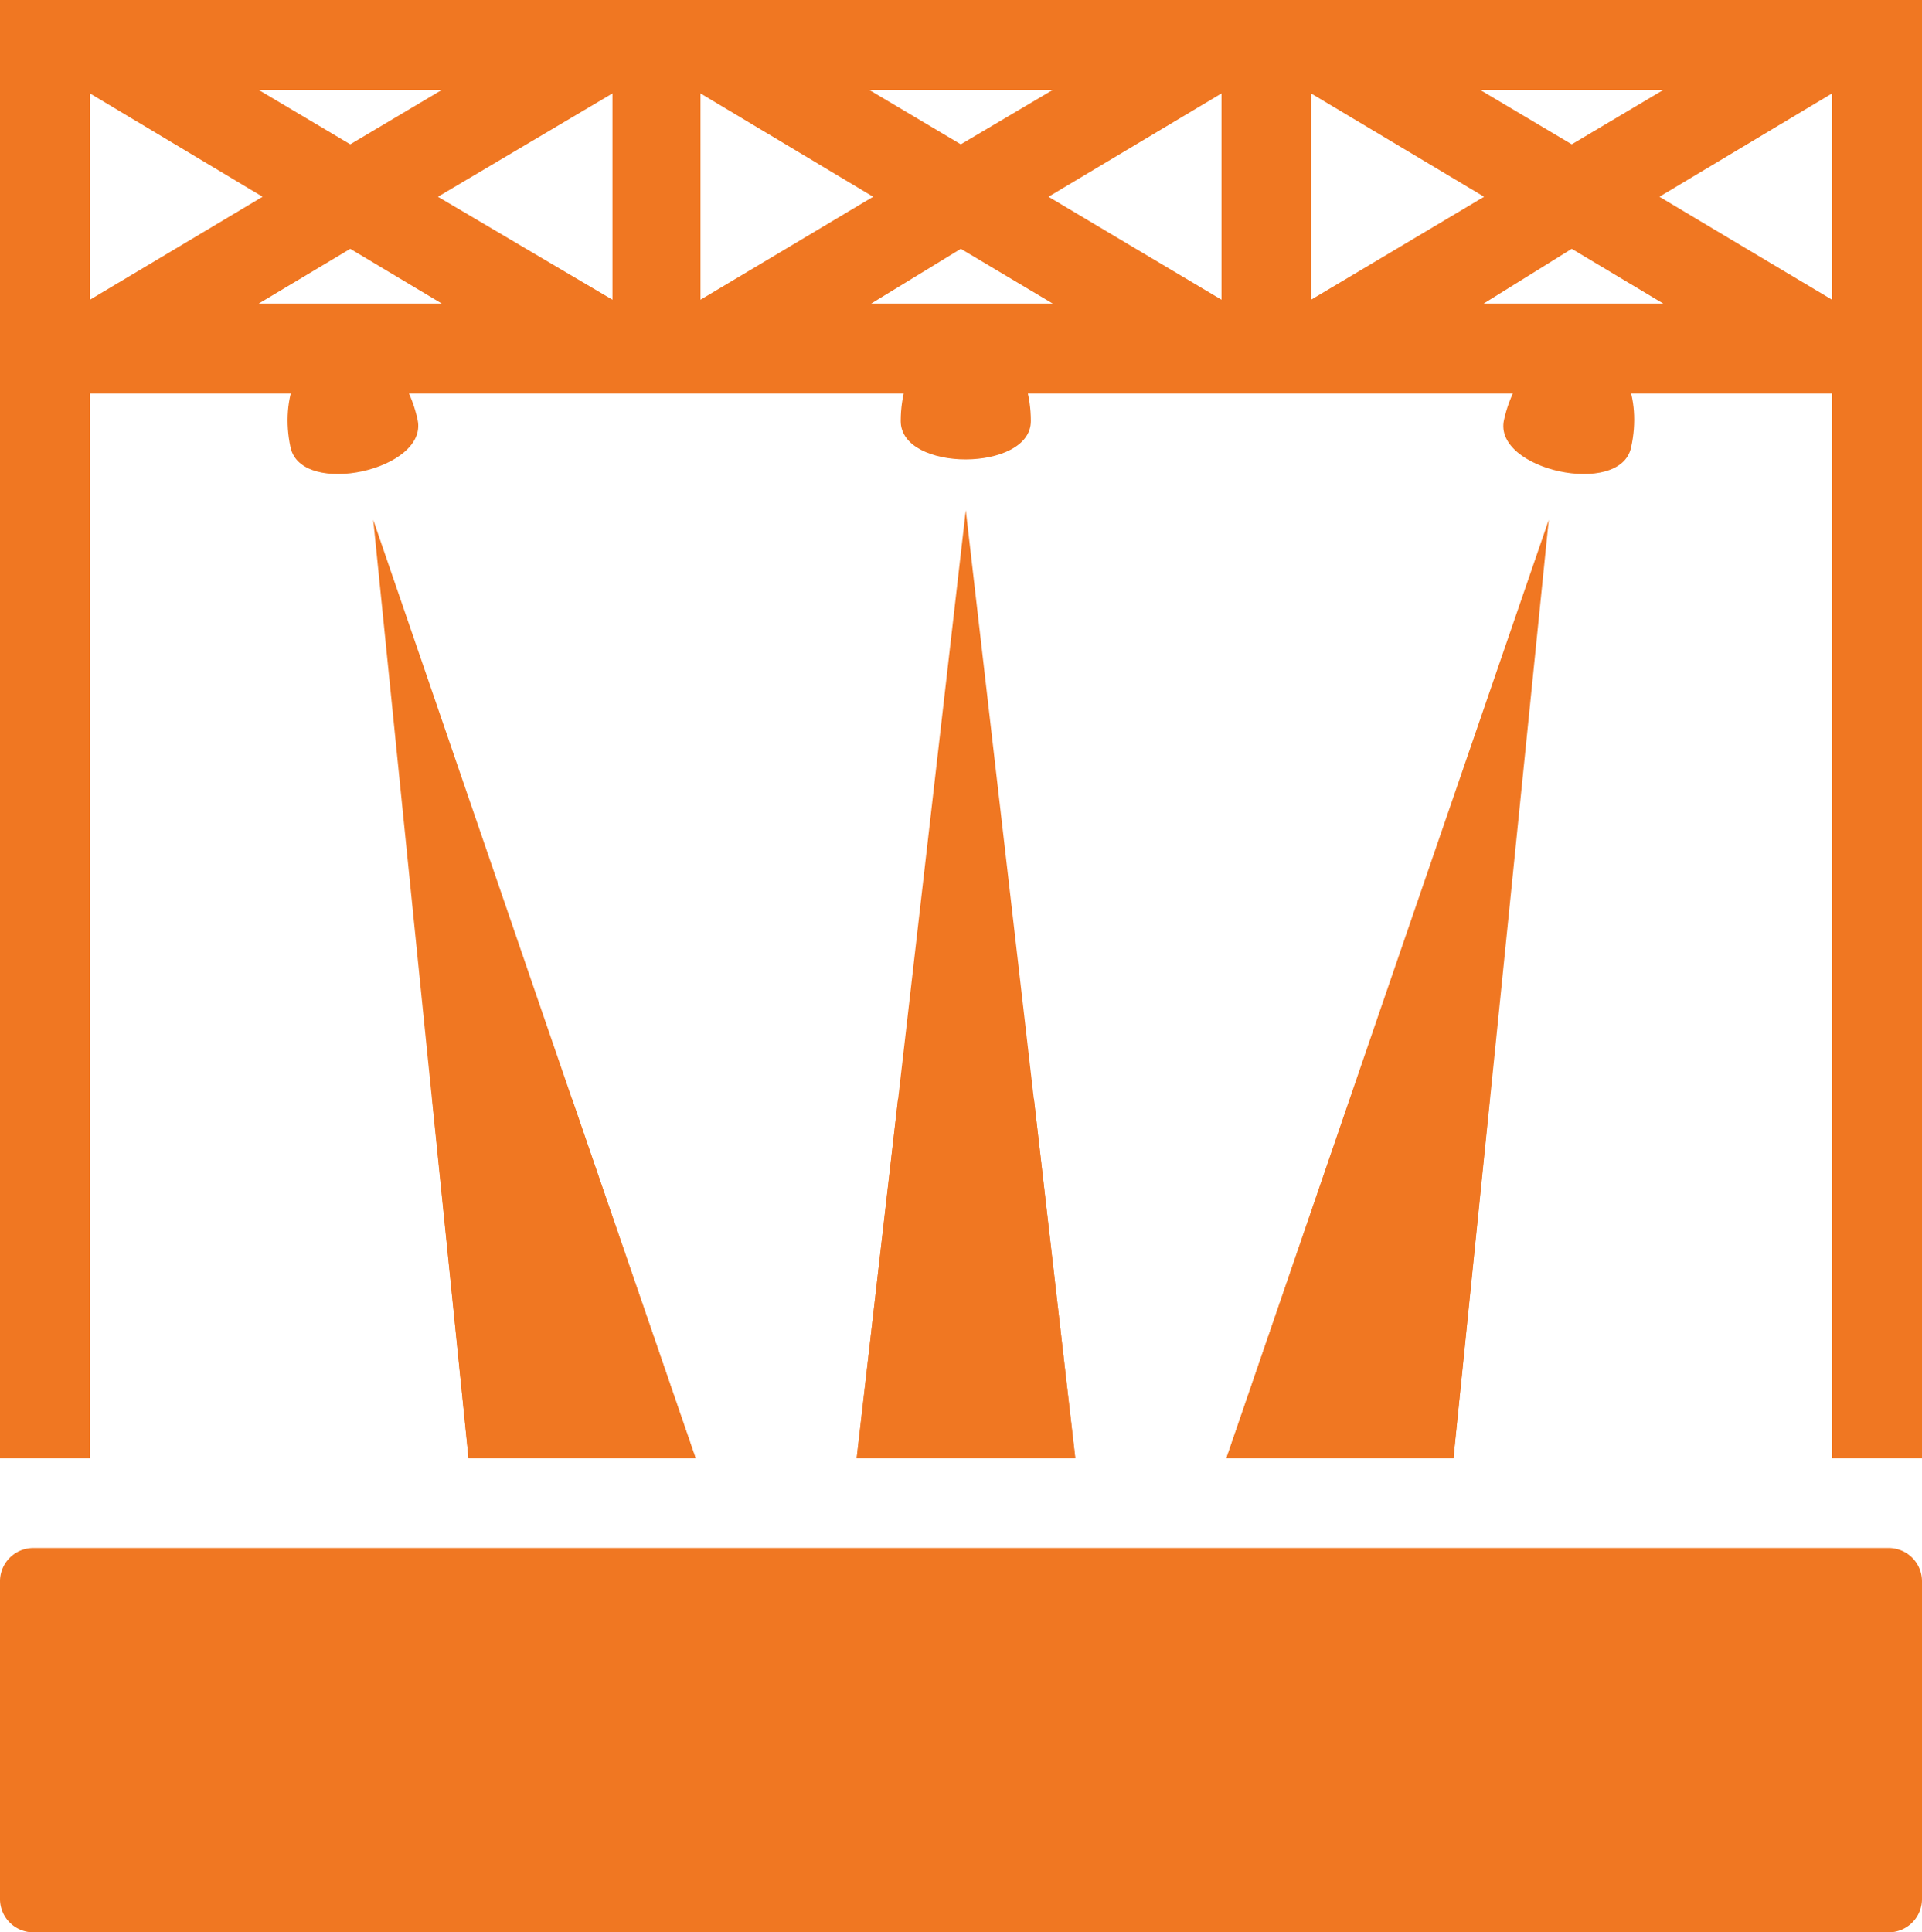
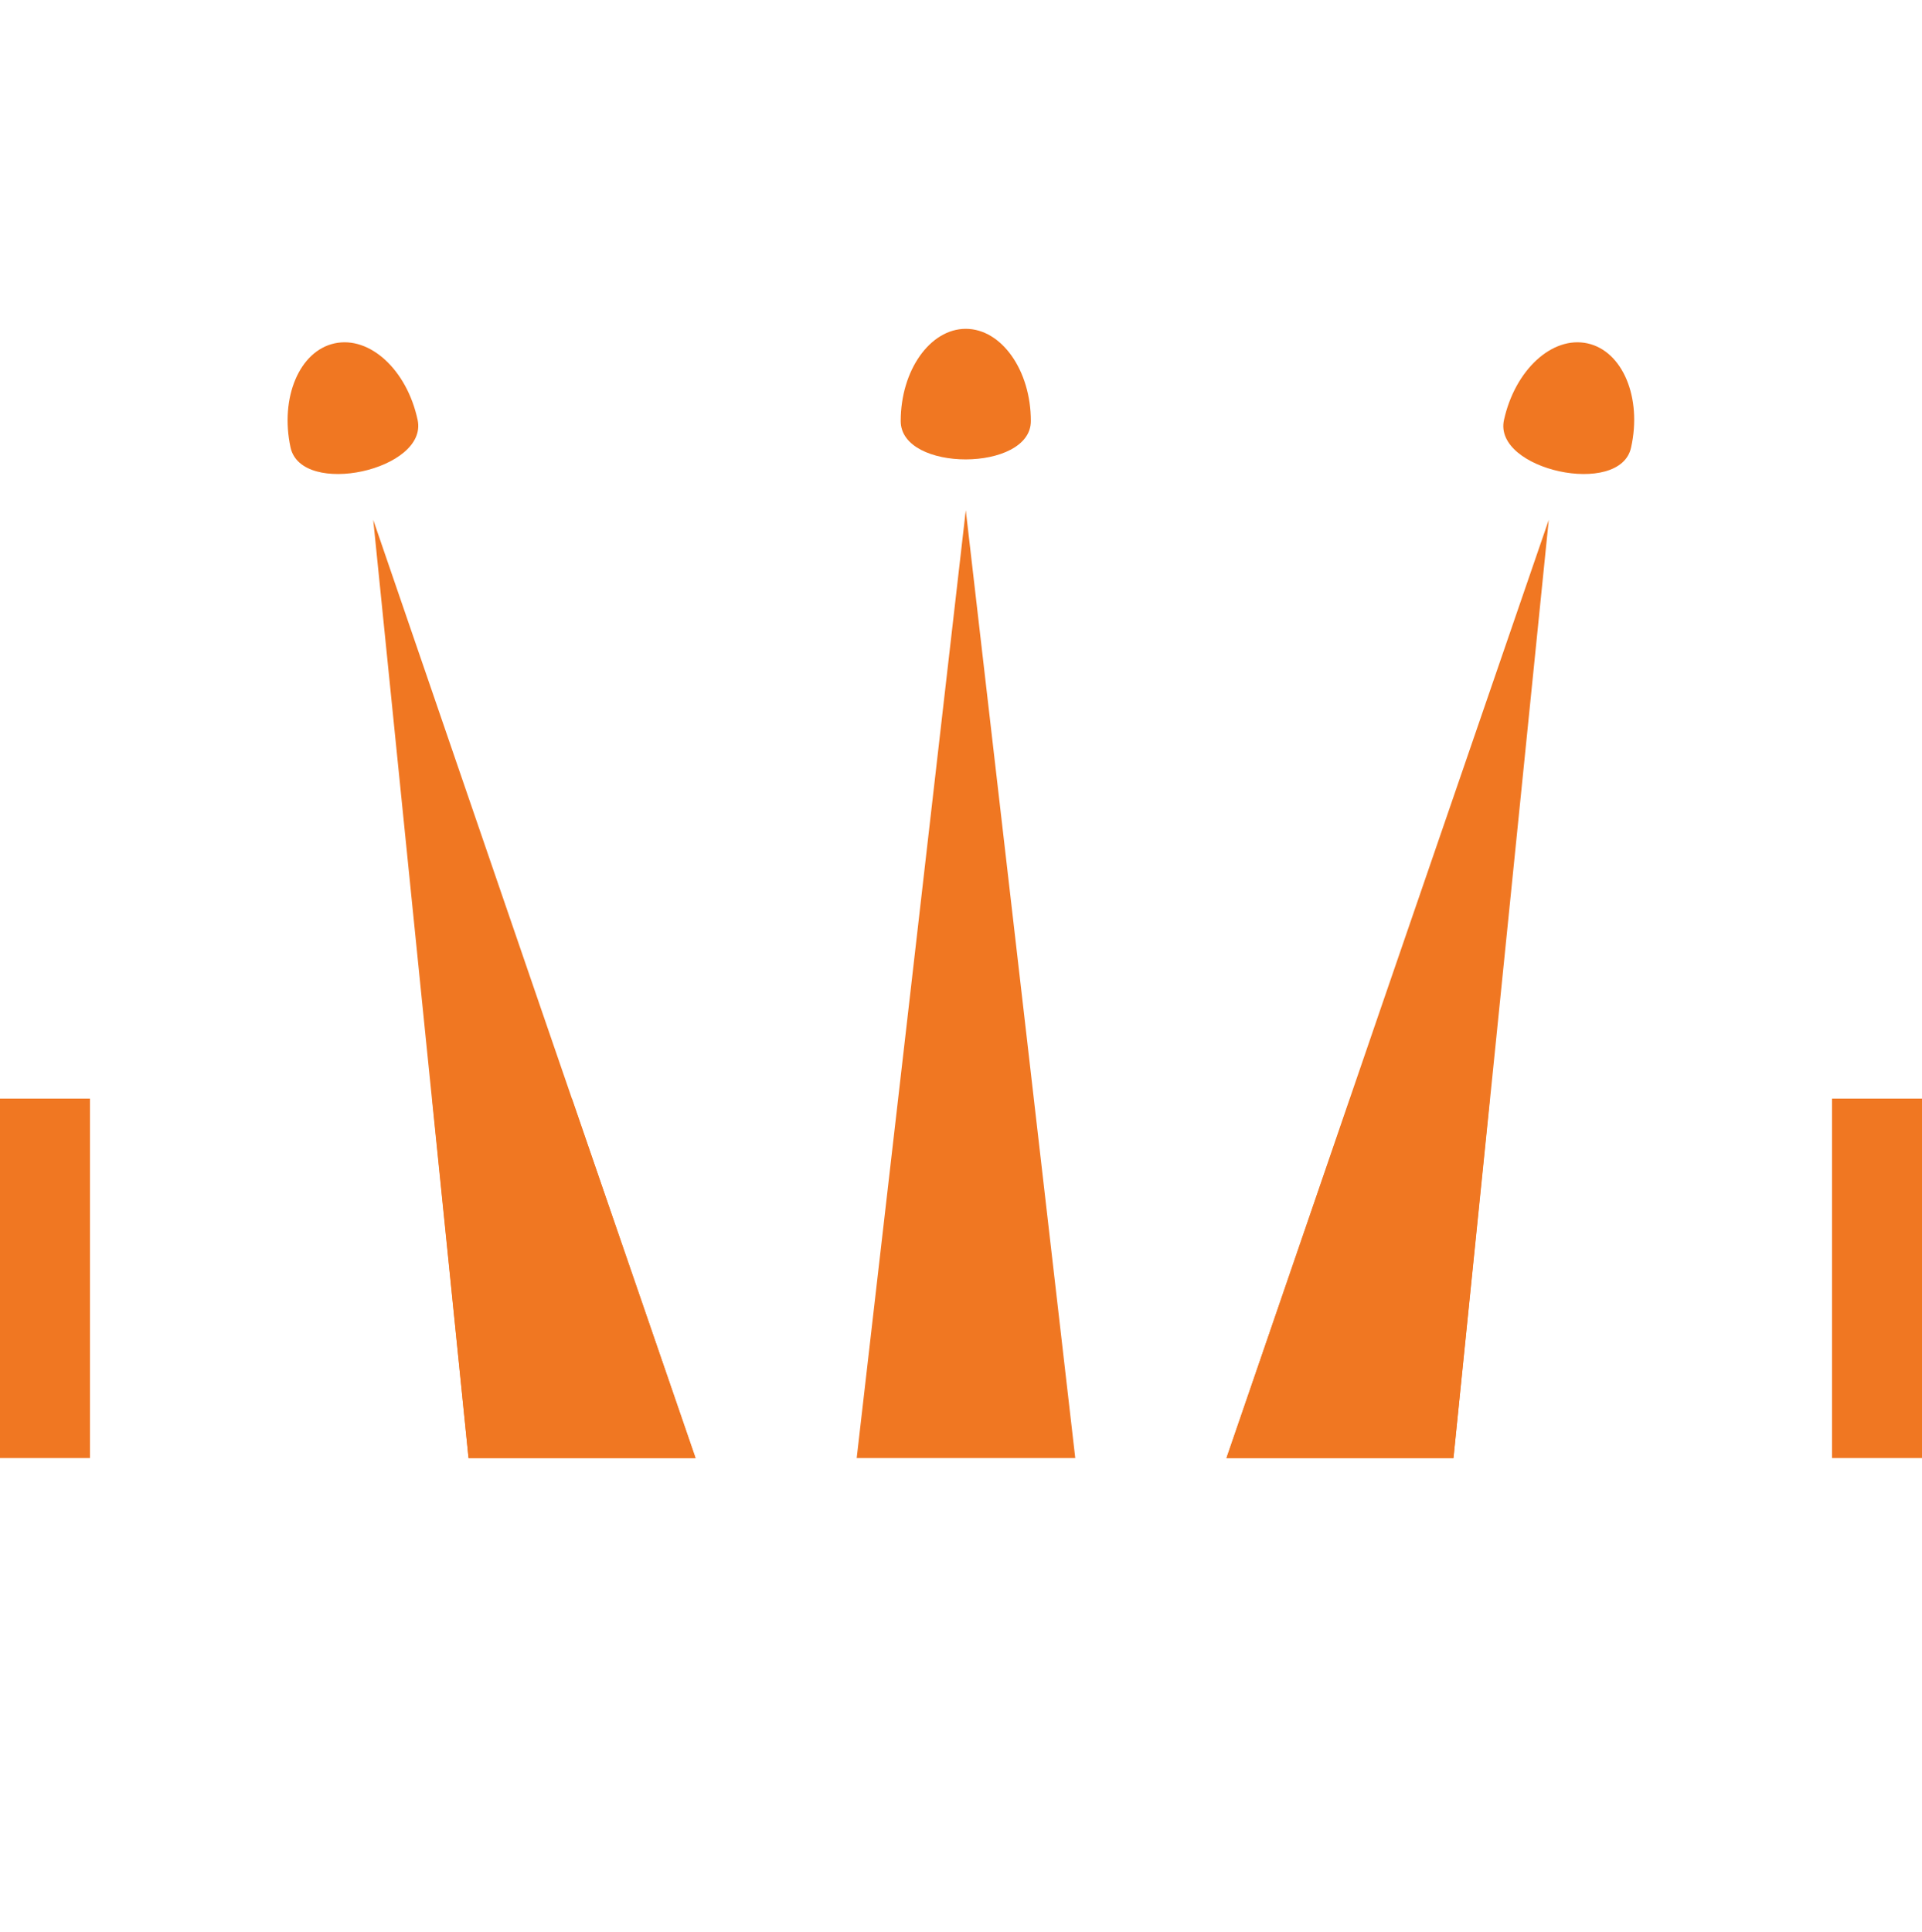
<svg xmlns="http://www.w3.org/2000/svg" id="Layer_1" data-name="Layer 1" width="50.21" height="50.48" viewBox="0 0 50.21 50.48">
  <title>icon8</title>
  <g id="stage">
    <g id="lights">
      <g>
        <path d="M23.53,11c0-1.33.77-2.41,1.7-2.41s1.7,1.08,1.7,2.41S23.53,12.34,23.53,11Z" style="fill: #f07722" />
        <g>
          <path d="M7.59,11.69c-.28-1.3.23-2.52,1.15-2.72s1.89.69,2.17,2S7.88,13,7.59,11.69Z" style="fill: #f07722" />
          <path d="M42.61,11.69c.29-1.3-.22-2.52-1.14-2.72s-1.89.69-2.18,2S42.33,13,42.61,11.69Z" style="fill: #f07722" />
        </g>
      </g>
      <polygon points="37.97 38.09 39.09 27.1 40.46 13.58 36.04 26.43 32.04 38.09 37.97 38.09" style="fill: #f07722" />
      <polygon points="28.09 38.09 26.79 26.82 25.23 13.33 23.68 26.82 22.38 38.09 28.09 38.09" style="fill: #f07722" />
      <polygon points="12.24 38.09 18.17 38.09 14.16 26.43 9.75 13.58 11.12 27.1 12.24 38.09" style="fill: #f07722" />
      <g id="Shadow">
        <polygon points="35.27 28.7 32.04 38.09 37.97 38.09 38.92 28.7 35.27 28.7" style="fill: #f07722" />
-         <polygon points="23.46 28.7 22.38 38.09 28.09 38.09 27.01 28.7 23.46 28.7" style="fill: #f07722" />
        <polygon points="11.29 28.7 12.24 38.09 18.17 38.09 14.94 28.7 11.29 28.7" style="fill: #f07722" />
      </g>
    </g>
    <g id="stage-2">
      <g id="Shadow-2">
-         <path d="M50.21,49.6a.87.87,0,0,1-.88.88H.88A.87.87,0,0,1,0,49.6H0V41.32a.87.87,0,0,1,.86-.88H49.33a.87.87,0,0,1,.88.86v8.3Z" style="fill: #f07722" />
-       </g>
-       <path d="M.88,38.09H2.35V10.28H47.86V38.09h2.35V10.16h0V.12h0V0H0V38.09ZM6.76,7.93,9.15,6.5l2.39,1.43Zm16,0L25.1,6.5l2.4,1.43Zm16,0,2.3-1.43,2.39,1.43Zm9.1-2.73V7.83L43.35,5.14l4.51-2.7ZM43.45,2.35,41.06,3.77,38.67,2.35Zm-9.2.09,4.52,2.7L34.25,7.83ZM31.91,7.83,27.39,5.14l4.52-2.7ZM27.5,2.35,25.1,3.77,22.71,2.35Zm-9.2.09,4.51,2.7L18.3,7.83ZM16,7.83,11.44,5.14,16,2.44ZM11.54,2.35,9.15,3.77,6.76,2.35Zm-9.19.54V2.44l4.51,2.7L2.35,7.83Z" style="fill: #f07722" />
+         </g>
      <g id="Shadow-3">
        <polygon points="0 28.7 0 38.09 0.88 38.09 2.35 38.09 2.35 28.7 0 28.7" style="fill: #f07722" />
        <polygon points="47.86 28.7 47.86 38.09 49.33 38.09 50.21 38.09 50.21 28.7 47.86 28.7" style="fill: #f07722" />
      </g>
    </g>
  </g>
</svg>